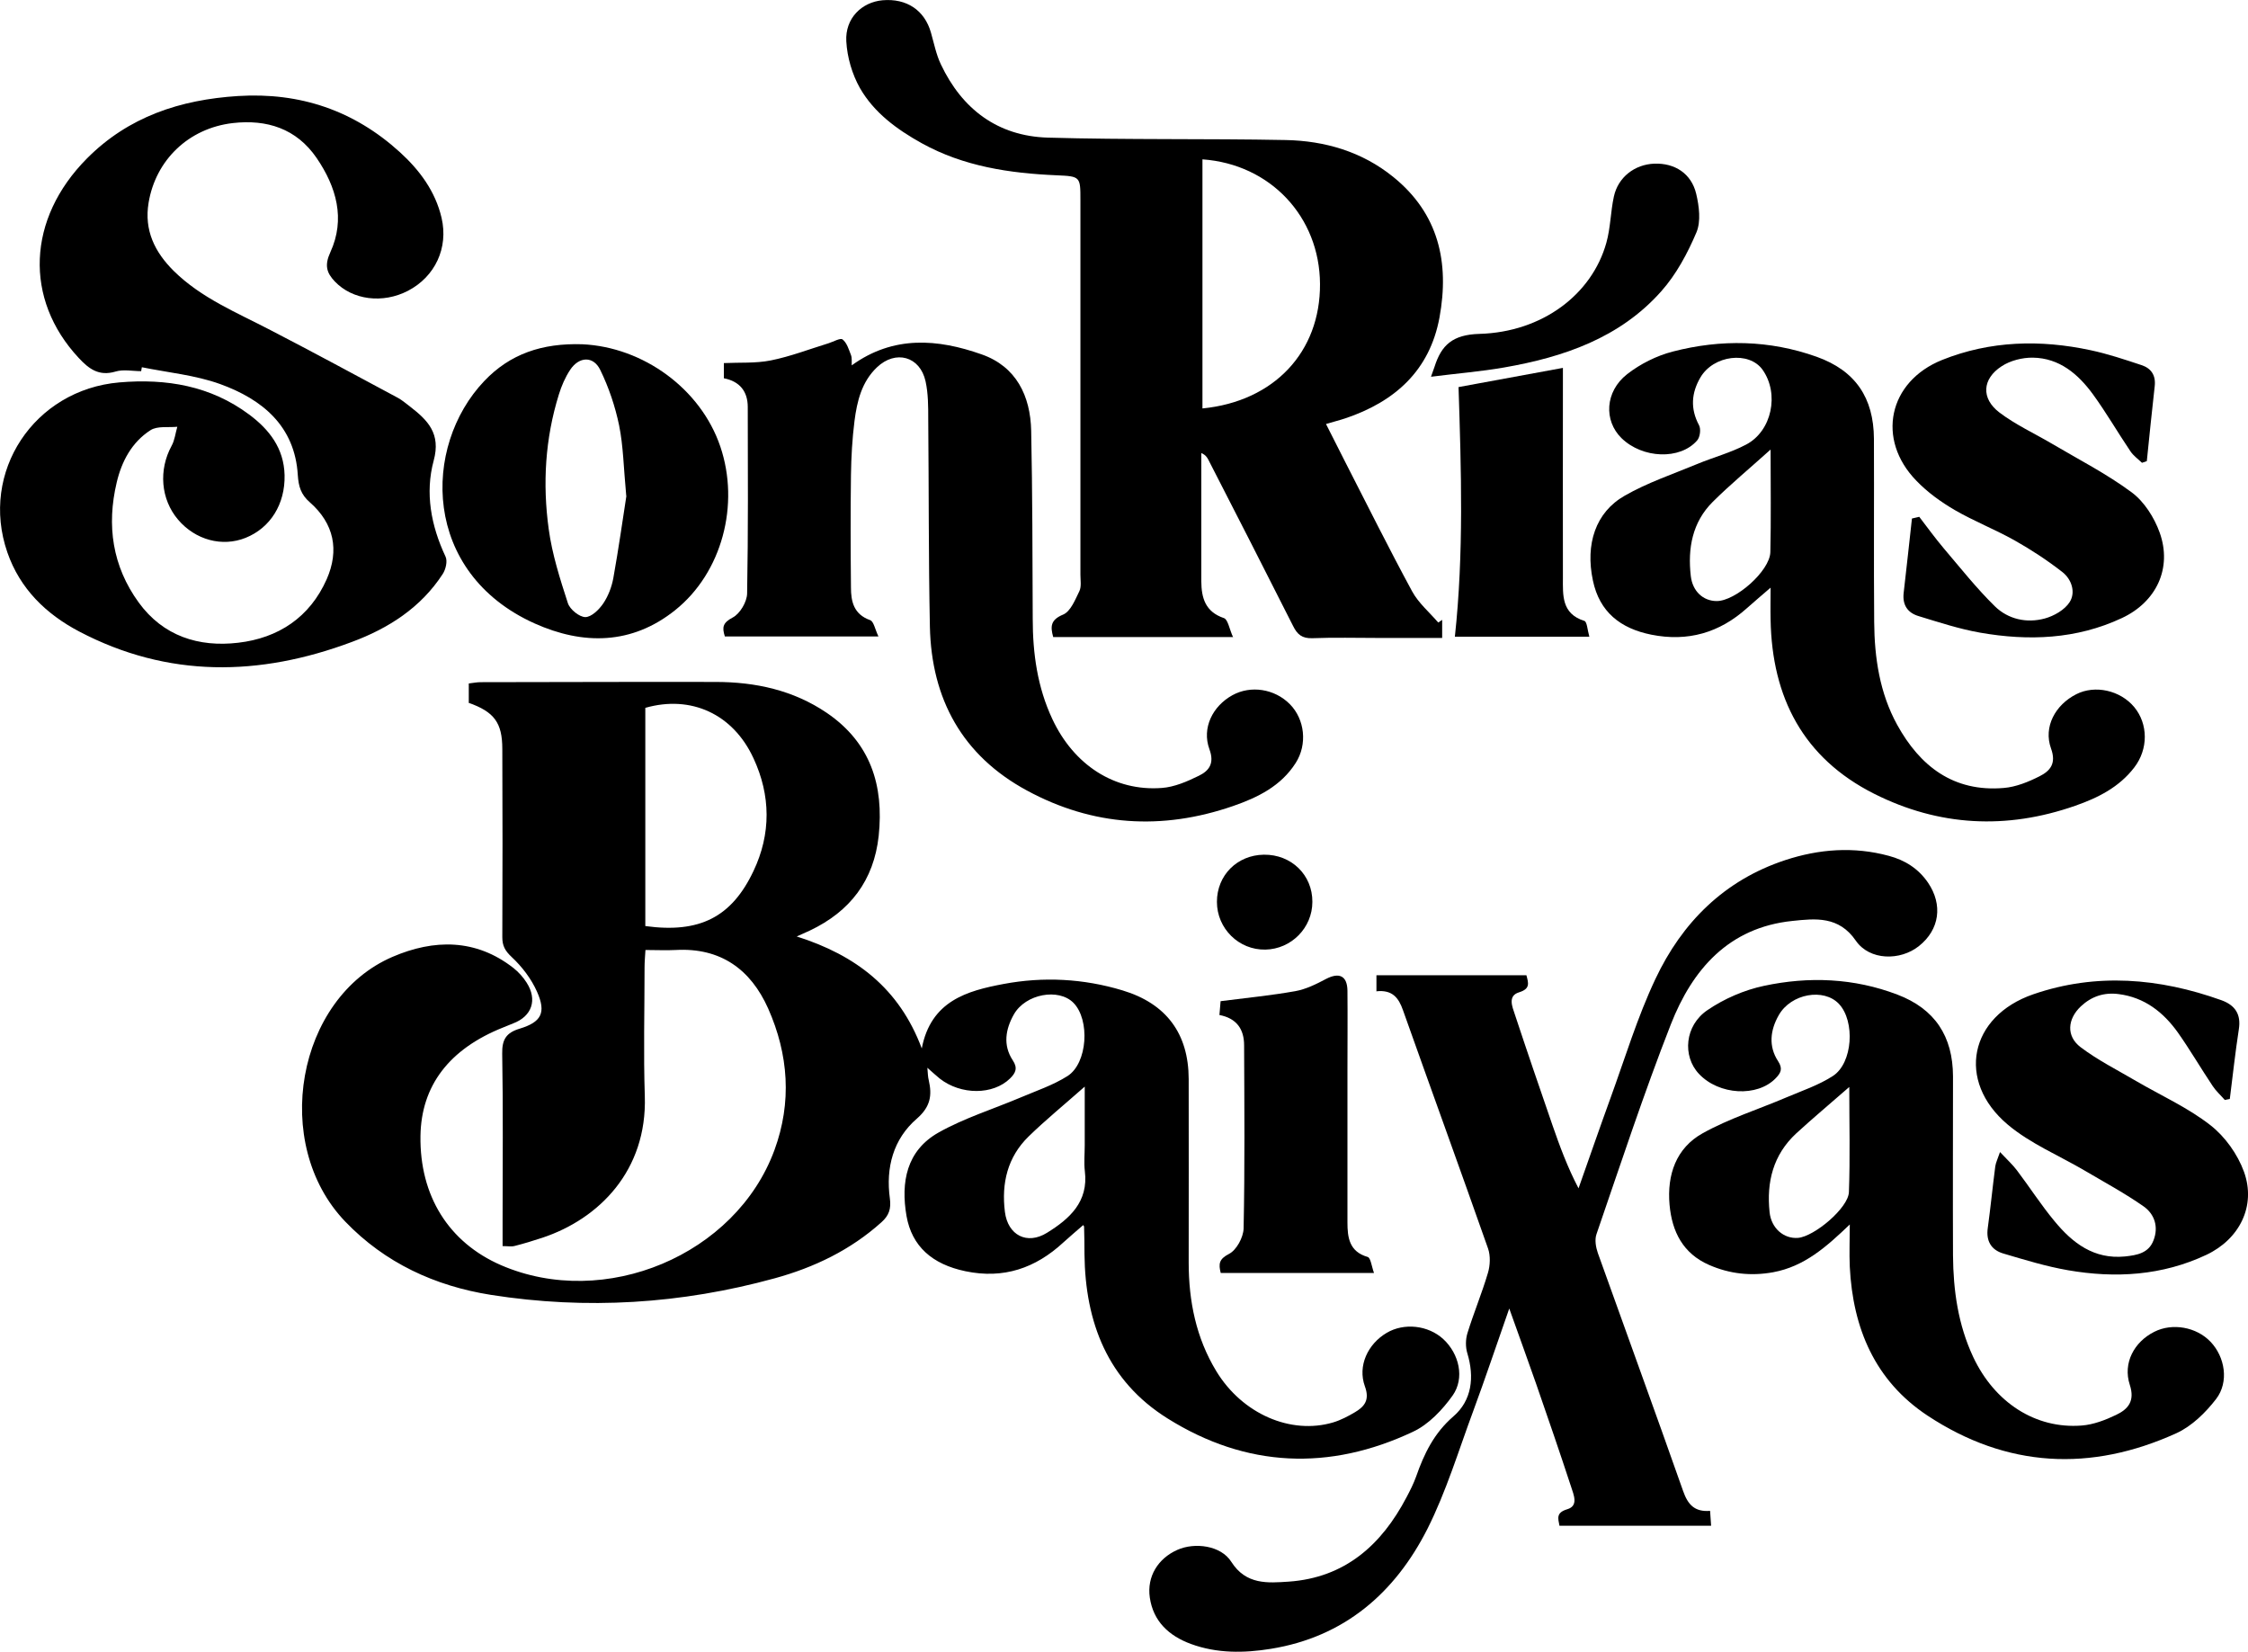
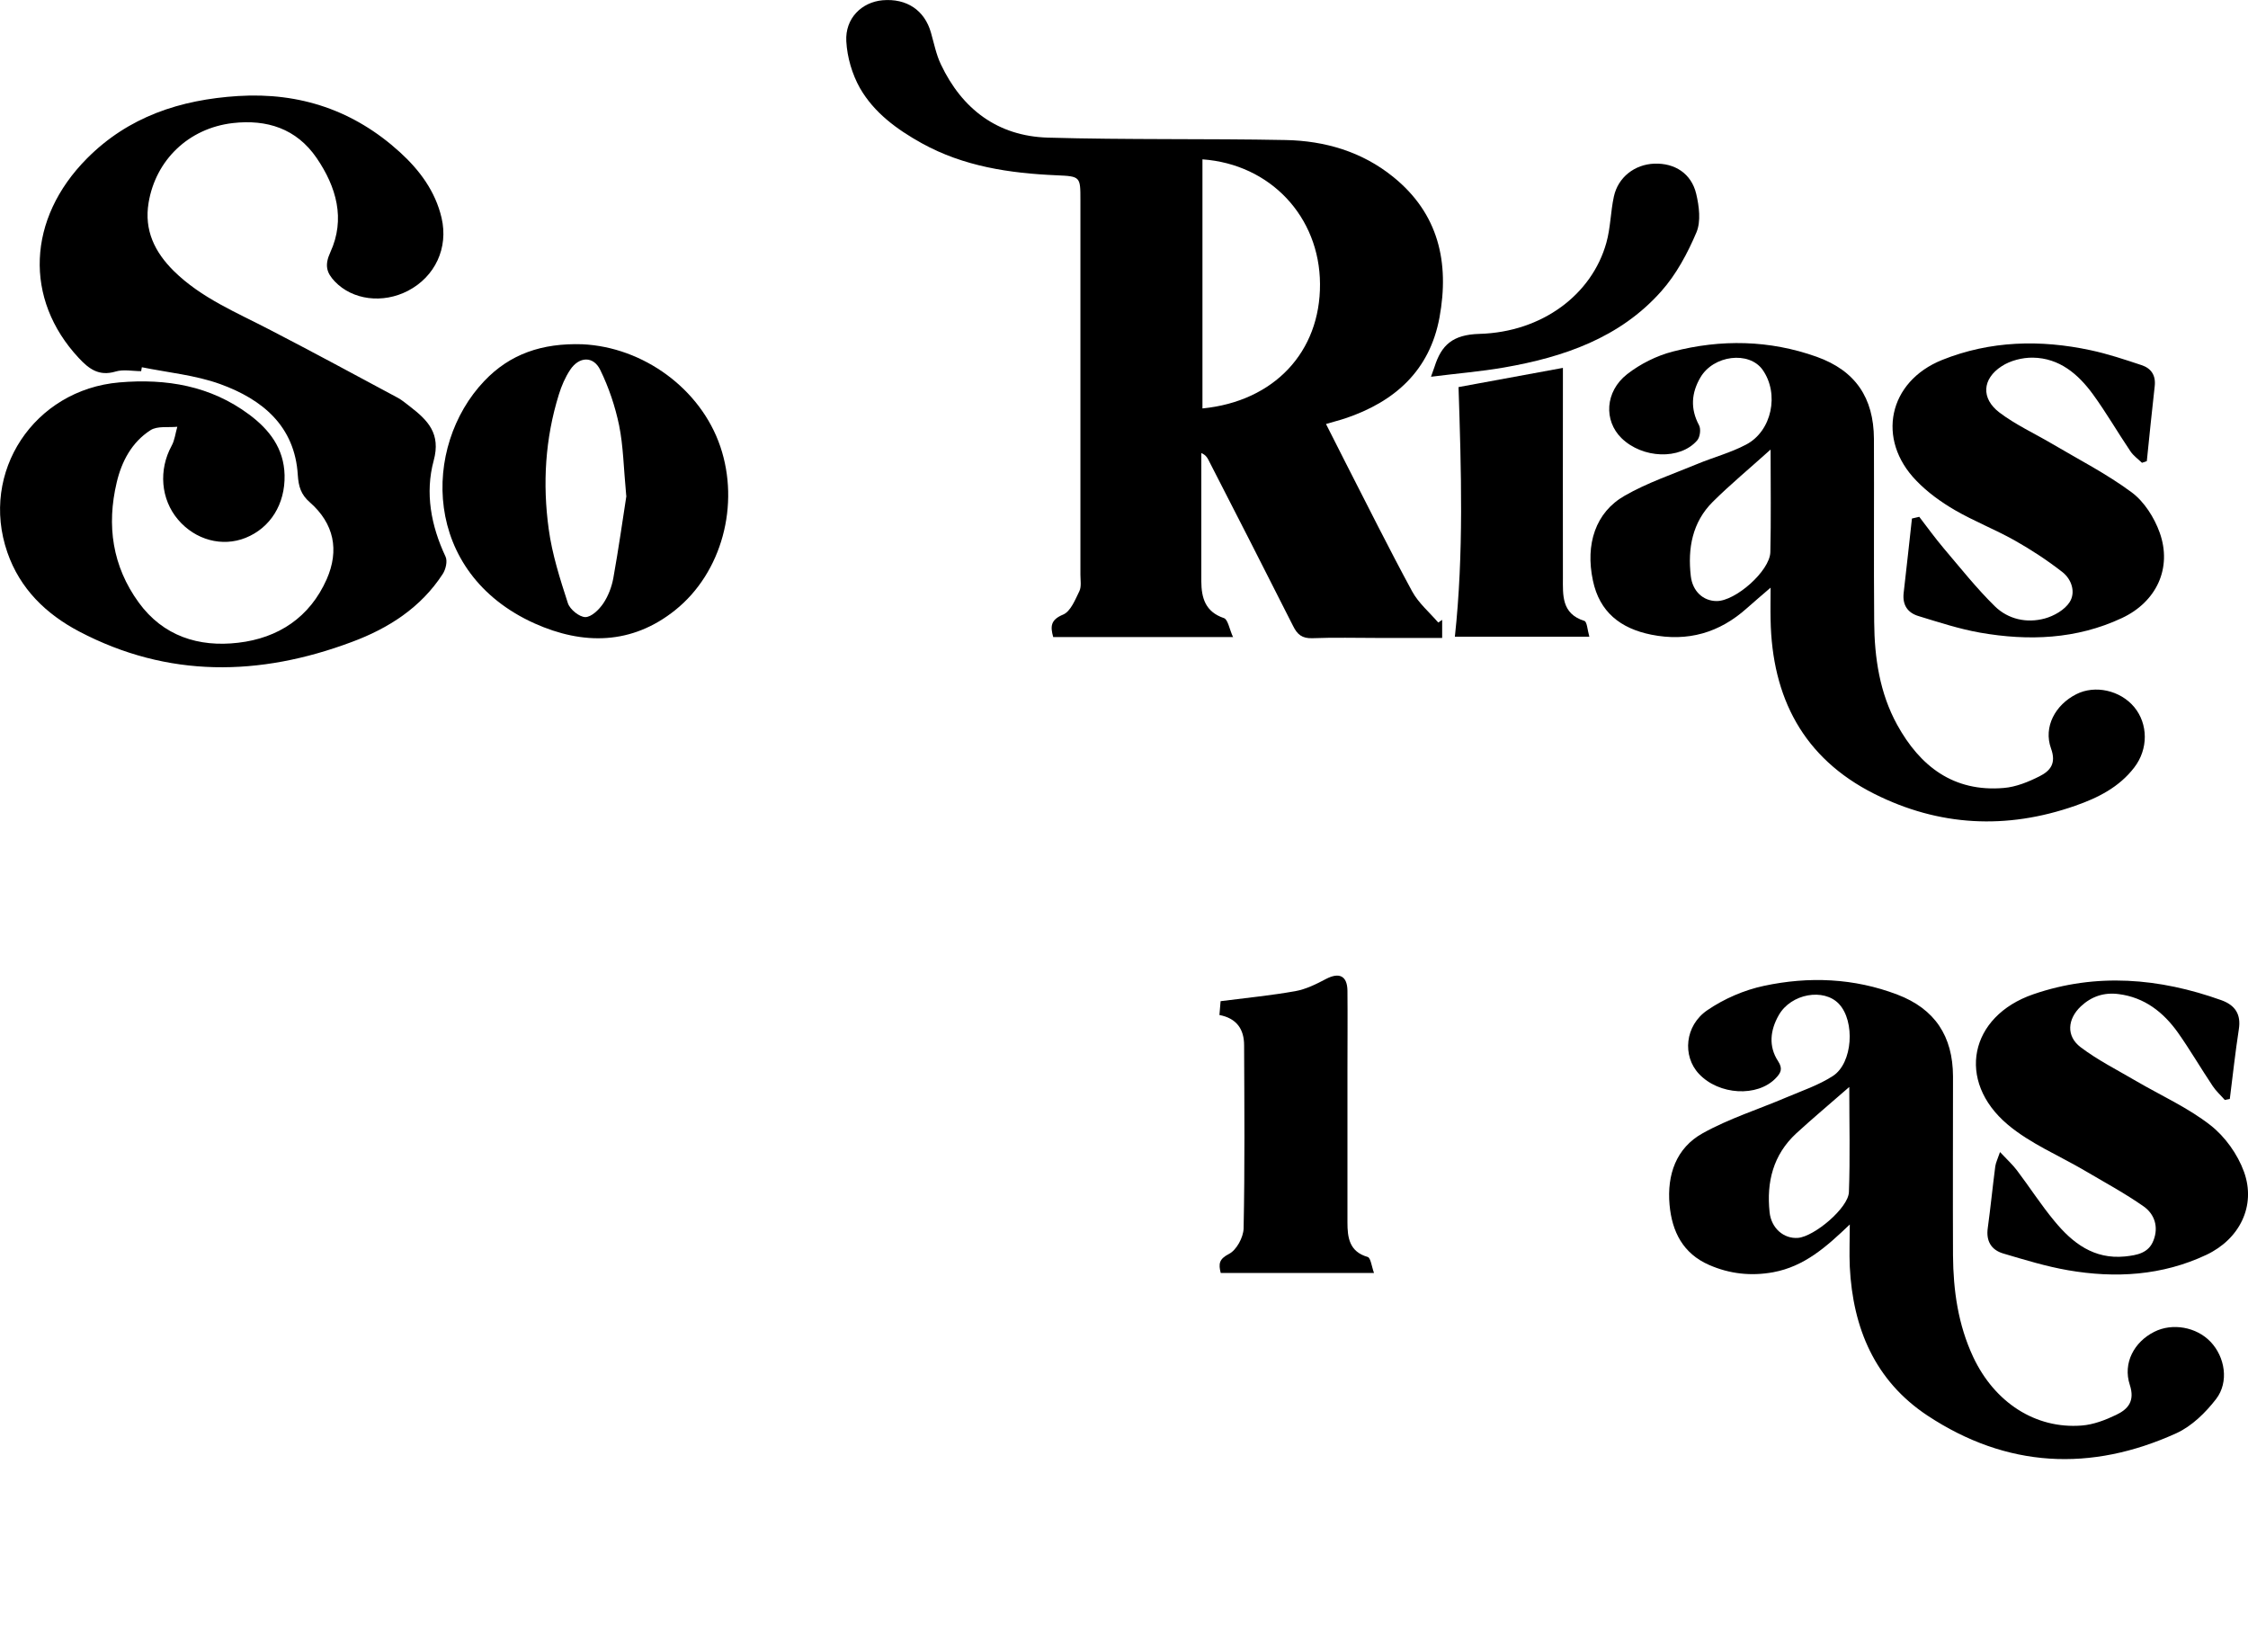
<svg xmlns="http://www.w3.org/2000/svg" width="98" height="72" viewBox="0 0 98 72" fill="none">
  <g clip-path="url(#clip0_653_101)">
-     <path d="M20.436 30.645V29.792C20.624 29.77 20.79 29.736 20.956 29.736C24.37 29.736 27.783 29.715 31.196 29.726C32.931 29.726 34.587 30.084 36.045 31.075C37.951 32.375 38.538 34.237 38.306 36.435C38.095 38.38 37.059 39.73 35.308 40.561C35.169 40.627 35.025 40.688 34.732 40.82C37.308 41.636 39.203 43.079 40.184 45.701C40.583 43.624 42.168 43.189 43.747 42.892C45.481 42.566 47.232 42.655 48.939 43.172C50.84 43.745 51.815 45.051 51.82 47.034C51.826 49.7 51.82 52.367 51.82 55.033C51.82 56.713 52.142 58.322 53.028 59.776C54.159 61.632 56.27 62.552 58.121 62.002C58.453 61.902 58.775 61.732 59.074 61.555C59.5 61.302 59.716 61.01 59.5 60.426C59.179 59.539 59.628 58.586 60.448 58.101C61.207 57.65 62.26 57.765 62.919 58.371C63.606 59.005 63.867 60.068 63.324 60.834C62.88 61.456 62.282 62.09 61.6 62.409C57.954 64.128 54.331 63.979 50.901 61.831C48.285 60.195 47.31 57.644 47.277 54.669C47.277 54.273 47.271 53.876 47.26 53.479C47.26 53.441 47.221 53.408 47.221 53.402C46.939 53.65 46.639 53.898 46.357 54.157C45.143 55.281 43.747 55.76 42.09 55.413C40.633 55.11 39.752 54.322 39.519 53.006C39.264 51.529 39.519 50.158 40.91 49.37C42.035 48.736 43.298 48.345 44.495 47.838C45.182 47.546 45.908 47.304 46.534 46.907C47.415 46.351 47.526 44.45 46.795 43.712C46.152 43.062 44.711 43.321 44.201 44.214C43.836 44.858 43.714 45.558 44.151 46.219C44.379 46.56 44.273 46.775 44.03 47.012C43.293 47.734 41.896 47.739 40.971 47.018C40.805 46.885 40.65 46.737 40.428 46.544C40.45 46.786 40.45 46.941 40.489 47.089C40.638 47.745 40.566 48.241 39.974 48.758C38.937 49.651 38.61 50.901 38.793 52.24C38.854 52.692 38.754 52.984 38.428 53.276C37.081 54.487 35.496 55.248 33.773 55.721C29.706 56.84 25.567 57.099 21.4 56.443C18.967 56.057 16.784 55.055 15.05 53.248C11.803 49.866 12.922 43.508 17.116 41.707C18.912 40.936 20.74 40.908 22.386 42.197C22.608 42.374 22.807 42.594 22.957 42.831C23.439 43.58 23.189 44.302 22.369 44.61C22.225 44.665 22.081 44.726 21.937 44.786C19.582 45.723 18.363 47.326 18.33 49.513C18.291 52.124 19.56 54.157 21.843 55.149C26.364 57.104 32.077 54.713 33.762 50.13C34.527 48.048 34.377 45.96 33.485 43.955C32.726 42.258 31.418 41.3 29.456 41.41C29.041 41.432 28.62 41.41 28.138 41.41C28.121 41.696 28.099 41.933 28.099 42.164C28.099 44.037 28.049 45.91 28.11 47.783C28.215 51.023 26.115 53.132 23.644 53.953C23.245 54.085 22.846 54.207 22.436 54.311C22.292 54.35 22.137 54.317 21.91 54.317V53.199C21.91 50.775 21.937 48.351 21.893 45.927C21.882 45.31 22.07 45.018 22.646 44.842C23.599 44.555 23.821 44.148 23.411 43.228C23.162 42.666 22.757 42.137 22.308 41.718C22.015 41.443 21.898 41.228 21.898 40.848C21.91 38.115 21.91 35.383 21.898 32.651C21.898 31.499 21.544 31.026 20.413 30.629L20.436 30.645ZM28.143 40.368C30.493 40.688 31.895 39.983 32.848 37.967C33.618 36.347 33.601 34.672 32.848 33.053C31.956 31.119 30.121 30.287 28.132 30.855V40.363L28.143 40.368ZM47.288 47.365C46.385 48.163 45.581 48.819 44.839 49.541C43.919 50.439 43.653 51.584 43.808 52.824C43.935 53.843 44.772 54.278 45.642 53.738C46.623 53.132 47.459 52.389 47.293 51.05C47.249 50.681 47.288 50.301 47.288 49.926V47.37V47.365Z" fill="black" />
    <path d="M53.766 27.77H45.914C45.782 27.296 45.804 27.015 46.347 26.789C46.674 26.651 46.873 26.139 47.056 25.765C47.15 25.566 47.1 25.291 47.1 25.048V8.72C47.1 7.701 47.1 7.685 46.064 7.641C44.008 7.552 42.008 7.255 40.179 6.241C39.099 5.641 38.107 4.914 37.492 3.845C37.148 3.239 36.932 2.495 36.894 1.801C36.838 0.799 37.564 0.093 38.478 0.011C39.526 -0.077 40.307 0.446 40.584 1.421C40.717 1.884 40.811 2.374 41.016 2.804C41.941 4.759 43.493 5.933 45.676 5.999C49.128 6.098 52.592 6.037 56.044 6.104C57.756 6.137 59.374 6.61 60.731 7.707C62.721 9.31 63.192 11.447 62.754 13.838C62.327 16.152 60.809 17.512 58.637 18.239C58.388 18.322 58.133 18.383 57.806 18.482C58.099 19.06 58.371 19.606 58.648 20.145C59.612 22.029 60.554 23.919 61.563 25.781C61.84 26.288 62.316 26.69 62.699 27.136C62.754 27.098 62.809 27.059 62.87 27.02V27.808H60.078C59.124 27.808 58.171 27.781 57.218 27.819C56.764 27.836 56.553 27.66 56.365 27.274C55.146 24.855 53.91 22.443 52.675 20.035C52.619 19.931 52.553 19.826 52.37 19.749V25.335C52.375 26.062 52.542 26.668 53.356 26.943C53.533 27.004 53.589 27.412 53.755 27.775H53.766V27.77ZM52.42 17.804C55.55 17.496 57.562 15.336 57.545 12.378C57.529 9.447 55.379 7.156 52.42 6.946V17.804Z" fill="black" />
    <path d="M6.162 16.179C5.785 16.179 5.38 16.091 5.037 16.196C4.316 16.41 3.879 16.085 3.43 15.601C1.042 13.039 1.18 9.536 3.79 6.908C5.602 5.084 7.857 4.346 10.373 4.186C13.088 4.016 15.438 4.82 17.432 6.632C18.291 7.415 18.978 8.335 19.25 9.497C19.555 10.808 18.967 12.059 17.787 12.675C16.684 13.248 15.366 13.078 14.595 12.268C14.235 11.888 14.141 11.563 14.401 10.995C15.066 9.547 14.667 8.153 13.803 6.886C12.922 5.602 11.631 5.195 10.146 5.365C8.217 5.591 6.788 6.979 6.478 8.836C6.278 10.037 6.744 10.984 7.569 11.805C8.772 12.995 10.323 13.623 11.791 14.389C13.653 15.353 15.498 16.35 17.344 17.341C17.538 17.446 17.704 17.595 17.881 17.727C18.651 18.322 19.228 18.901 18.906 20.079C18.524 21.49 18.79 22.916 19.422 24.261C19.516 24.459 19.433 24.817 19.3 25.021C18.347 26.486 16.939 27.39 15.332 27.985C11.315 29.488 7.325 29.56 3.452 27.527C2.006 26.767 0.87 25.665 0.321 24.079C-0.892 20.575 1.485 16.989 5.203 16.669C7.259 16.493 9.182 16.818 10.861 18.069C11.742 18.724 12.379 19.545 12.406 20.713C12.434 21.969 11.791 23.01 10.705 23.445C9.686 23.853 8.517 23.539 7.763 22.652C7.004 21.759 6.91 20.482 7.48 19.435C7.619 19.187 7.647 18.878 7.73 18.603C7.336 18.642 6.86 18.559 6.561 18.752C5.746 19.275 5.303 20.112 5.087 21.032C4.643 22.905 4.898 24.679 6.045 26.26C7.109 27.726 8.661 28.221 10.384 28.017C12.135 27.814 13.504 26.91 14.241 25.252C14.8 23.98 14.562 22.823 13.509 21.897C13.121 21.561 13.016 21.209 12.983 20.713C12.855 18.57 11.437 17.408 9.597 16.741C8.511 16.35 7.325 16.24 6.184 16.008C6.173 16.069 6.162 16.13 6.151 16.19L6.162 16.179Z" fill="black" />
-     <path d="M60.005 43.2V42.511H66.543C66.632 42.853 66.721 43.101 66.222 43.255C65.718 43.409 65.928 43.883 66.039 44.219C66.571 45.828 67.12 47.431 67.674 49.034C67.995 49.959 68.333 50.879 68.815 51.799C69.281 50.483 69.735 49.166 70.212 47.855C70.843 46.12 71.381 44.335 72.168 42.671C73.326 40.214 75.165 38.369 77.825 37.493C79.299 37.008 80.817 36.892 82.341 37.306C83.045 37.493 83.632 37.862 84.053 38.479C84.702 39.438 84.558 40.523 83.654 41.239C82.84 41.889 81.504 41.872 80.906 41.008C80.163 39.922 79.144 40.038 78.141 40.143C75.354 40.429 73.775 42.264 72.838 44.654C71.658 47.668 70.649 50.742 69.597 53.799C69.513 54.041 69.569 54.366 69.657 54.62C70.893 58.079 72.156 61.533 73.376 64.998C73.581 65.582 73.874 65.913 74.55 65.858C74.567 66.073 74.578 66.26 74.595 66.508H67.984C67.918 66.172 67.834 65.935 68.328 65.786C68.826 65.637 68.599 65.147 68.494 64.817C68.001 63.313 67.485 61.814 66.965 60.316C66.604 59.28 66.228 58.256 65.795 57.038C65.23 58.647 64.754 60.074 64.233 61.484C63.59 63.214 63.053 65.004 62.227 66.645C60.814 69.433 58.608 71.356 55.395 71.873C54.231 72.061 53.051 72.077 51.915 71.659C50.956 71.306 50.275 70.672 50.125 69.637C49.992 68.717 50.485 67.934 51.322 67.56C52.087 67.218 53.228 67.367 53.677 68.078C54.32 69.091 55.273 69.003 56.181 68.943C58.631 68.772 60.227 67.345 61.318 65.263C61.473 64.971 61.623 64.673 61.734 64.365C62.083 63.368 62.515 62.47 63.363 61.737C64.166 61.043 64.283 60.029 63.967 58.988C63.884 58.718 63.889 58.382 63.972 58.112C64.244 57.231 64.604 56.371 64.864 55.49C64.964 55.16 64.981 54.741 64.87 54.421C63.651 50.956 62.393 47.502 61.163 44.037C60.974 43.498 60.703 43.134 59.999 43.211V43.2H60.005Z" fill="black" />
-     <path d="M38.305 27.742H31.6C31.467 27.334 31.517 27.142 31.944 26.916C32.26 26.751 32.565 26.233 32.57 25.869C32.62 23.159 32.603 20.448 32.598 17.744C32.598 17.066 32.254 16.625 31.556 16.488V15.827C32.249 15.794 32.941 15.843 33.601 15.711C34.454 15.54 35.28 15.221 36.122 14.962C36.332 14.896 36.637 14.719 36.731 14.796C36.92 14.945 37.003 15.232 37.097 15.474C37.147 15.601 37.125 15.761 37.13 15.926C38.953 14.609 40.887 14.774 42.793 15.447C44.301 15.975 44.921 17.253 44.954 18.779C45.01 21.512 45.01 24.244 45.021 26.971C45.021 28.486 45.226 29.957 45.874 31.339C46.811 33.345 48.584 34.502 50.645 34.347C51.194 34.309 51.753 34.066 52.258 33.818C52.701 33.604 52.956 33.284 52.723 32.656C52.385 31.731 52.867 30.777 53.726 30.304C54.524 29.863 55.566 30.023 56.231 30.695C56.879 31.351 57.006 32.441 56.485 33.257C55.848 34.259 54.84 34.76 53.754 35.135C50.662 36.204 47.642 36.016 44.766 34.457C41.946 32.931 40.605 30.463 40.538 27.318C40.477 24.299 40.494 21.28 40.466 18.267C40.466 17.716 40.466 17.154 40.35 16.625C40.111 15.529 39.042 15.237 38.227 16.014C37.563 16.648 37.363 17.49 37.252 18.344C37.153 19.126 37.108 19.925 37.097 20.713C37.075 22.344 37.081 23.974 37.097 25.605C37.097 26.222 37.219 26.778 37.934 27.032C38.089 27.087 38.144 27.423 38.294 27.742H38.305Z" fill="black" />
    <path d="M80.64 53.375C79.626 54.344 78.668 55.204 77.299 55.457C76.329 55.633 75.398 55.529 74.506 55.138C73.37 54.642 72.888 53.689 72.783 52.515C72.667 51.21 73.066 50.042 74.229 49.397C75.376 48.758 76.656 48.356 77.87 47.838C78.557 47.546 79.283 47.304 79.903 46.902C80.773 46.34 80.879 44.517 80.169 43.762C79.51 43.057 78.075 43.31 77.543 44.252C77.172 44.902 77.088 45.607 77.515 46.257C77.731 46.588 77.632 46.77 77.415 46.995C76.618 47.833 74.933 47.739 74.063 46.808C73.337 46.037 73.442 44.704 74.434 44.032C75.16 43.536 76.036 43.156 76.894 42.974C78.85 42.555 80.823 42.633 82.713 43.354C84.353 43.977 85.134 45.172 85.14 46.918C85.14 49.519 85.129 52.119 85.14 54.719C85.151 56.25 85.361 57.743 86.021 59.153C86.952 61.131 88.73 62.294 90.747 62.139C91.257 62.101 91.778 61.902 92.249 61.676C92.77 61.429 93.08 61.076 92.847 60.365C92.537 59.418 93.036 58.492 93.917 58.052C94.704 57.655 95.751 57.842 96.366 58.487C96.998 59.148 97.18 60.239 96.61 60.982C96.155 61.572 95.557 62.161 94.886 62.47C91.146 64.172 87.478 63.985 84.026 61.704C81.732 60.184 80.773 57.892 80.64 55.22C80.613 54.614 80.64 54.003 80.64 53.391V53.375ZM80.618 47.381C79.759 48.13 79.017 48.753 78.302 49.408C77.299 50.339 77.005 51.524 77.144 52.84C77.216 53.54 77.764 54.008 78.385 53.959C79.094 53.898 80.574 52.659 80.602 51.965C80.657 50.477 80.618 48.99 80.618 47.381Z" fill="black" />
    <path d="M77.188 25.616C76.812 25.941 76.479 26.222 76.158 26.508C74.961 27.582 73.581 27.985 71.985 27.665C70.644 27.395 69.73 26.679 69.442 25.307C69.104 23.721 69.558 22.332 70.822 21.611C71.808 21.043 72.911 20.674 73.969 20.234C74.684 19.936 75.443 19.738 76.119 19.38C77.249 18.79 77.576 17.16 76.839 16.119C76.252 15.292 74.695 15.474 74.124 16.46C73.736 17.127 73.681 17.815 74.069 18.537C74.157 18.702 74.113 19.055 73.986 19.198C73.243 20.057 71.603 19.991 70.689 19.099C69.913 18.339 69.963 17.072 70.933 16.311C71.503 15.865 72.218 15.507 72.922 15.325C75.022 14.78 77.139 14.819 79.194 15.551C80.89 16.157 81.682 17.341 81.693 19.126C81.704 21.793 81.682 24.459 81.704 27.12C81.716 28.673 81.943 30.205 82.702 31.587C83.699 33.4 85.162 34.535 87.356 34.347C87.888 34.303 88.426 34.083 88.908 33.84C89.368 33.609 89.656 33.289 89.412 32.623C89.074 31.686 89.6 30.722 90.515 30.26C91.329 29.846 92.432 30.089 93.041 30.822C93.651 31.56 93.657 32.656 93.041 33.455C92.382 34.314 91.462 34.777 90.465 35.124C87.473 36.171 84.53 36.022 81.704 34.601C78.607 33.042 77.249 30.397 77.188 27.02C77.177 26.547 77.188 26.073 77.188 25.605V25.616ZM77.183 19.6C76.252 20.438 75.426 21.121 74.667 21.875C73.775 22.762 73.57 23.902 73.709 25.109C73.786 25.781 74.252 26.194 74.828 26.2C75.653 26.211 77.155 24.889 77.177 24.068C77.211 22.641 77.188 21.214 77.188 19.6H77.183Z" fill="black" />
    <path d="M25.383 15.006C28.038 15.127 30.548 16.945 31.401 19.463C32.26 21.991 31.479 24.96 29.434 26.596C27.544 28.111 25.417 28.122 23.305 27.175C18.396 24.966 18.396 19.463 21.111 16.609C22.236 15.425 23.632 14.951 25.383 15.006ZM27.301 21.616C27.184 20.377 27.173 19.441 26.99 18.543C26.819 17.716 26.541 16.89 26.17 16.13C25.871 15.507 25.245 15.535 24.857 16.119C24.641 16.444 24.48 16.818 24.364 17.193C23.765 19.116 23.649 21.088 23.921 23.065C24.07 24.162 24.414 25.236 24.757 26.294C24.846 26.563 25.25 26.894 25.516 26.899C25.782 26.899 26.115 26.575 26.298 26.305C26.514 25.985 26.663 25.594 26.735 25.214C26.968 23.919 27.151 22.619 27.306 21.622L27.301 21.616Z" fill="black" />
    <path d="M83.671 22.531C84.025 22.994 84.369 23.467 84.746 23.913C85.472 24.767 86.17 25.649 86.968 26.431C87.544 26.993 88.353 27.175 89.14 26.96C89.544 26.85 90.01 26.585 90.226 26.244C90.498 25.814 90.309 25.247 89.905 24.933C89.245 24.42 88.541 23.958 87.816 23.55C86.968 23.076 86.053 22.718 85.217 22.233C84.613 21.881 84.025 21.457 83.543 20.955C81.787 19.154 82.319 16.631 84.668 15.689C86.763 14.851 88.946 14.796 91.135 15.265C91.888 15.425 92.625 15.672 93.357 15.915C93.778 16.052 93.988 16.361 93.933 16.835C93.811 17.92 93.7 19.011 93.589 20.101C93.517 20.123 93.451 20.145 93.379 20.173C93.207 20.008 93.002 19.864 92.875 19.672C92.32 18.851 91.822 17.986 91.24 17.187C90.597 16.306 89.777 15.606 88.619 15.59C88.165 15.584 87.638 15.716 87.261 15.964C86.408 16.515 86.358 17.369 87.162 17.98C87.86 18.509 88.674 18.884 89.434 19.33C90.608 20.024 91.838 20.652 92.93 21.462C93.479 21.87 93.916 22.564 94.149 23.214C94.703 24.762 94.011 26.238 92.498 26.943C90.52 27.869 88.431 27.946 86.32 27.577C85.411 27.417 84.524 27.125 83.638 26.855C83.161 26.712 82.928 26.37 82.989 25.842C83.117 24.762 83.228 23.682 83.35 22.602C83.46 22.575 83.571 22.547 83.682 22.525H83.671V22.531Z" fill="black" />
    <path d="M96.985 47.943C96.808 47.739 96.603 47.557 96.459 47.337C95.943 46.566 95.478 45.767 94.946 45.012C94.314 44.126 93.494 43.475 92.358 43.332C91.727 43.25 91.178 43.431 90.713 43.867C90.131 44.417 90.064 45.161 90.701 45.646C91.45 46.213 92.308 46.643 93.123 47.122C94.209 47.756 95.378 48.279 96.359 49.045C97.002 49.546 97.55 50.317 97.827 51.083C98.359 52.565 97.633 54.014 96.187 54.697C94.259 55.606 92.22 55.727 90.153 55.369C89.2 55.204 88.269 54.917 87.338 54.642C86.806 54.487 86.573 54.096 86.656 53.523C86.778 52.631 86.867 51.733 86.983 50.841C87.006 50.681 87.083 50.527 87.189 50.218C87.493 50.543 87.731 50.758 87.92 51.006C88.48 51.744 88.978 52.526 89.571 53.237C90.352 54.184 91.283 54.901 92.635 54.769C93.162 54.713 93.672 54.625 93.882 54.063C94.109 53.479 93.927 52.923 93.45 52.587C92.641 52.02 91.765 51.546 90.912 51.044C89.776 50.373 88.513 49.855 87.521 49.017C85.271 47.117 85.853 44.296 88.646 43.338C91.389 42.396 94.137 42.633 96.835 43.597C97.434 43.812 97.706 44.208 97.6 44.869C97.445 45.877 97.334 46.896 97.207 47.904C97.129 47.921 97.057 47.932 96.98 47.949H96.985V47.943Z" fill="black" />
    <path d="M53.161 44.236C53.183 43.966 53.2 43.773 53.211 43.641C54.33 43.497 55.405 43.393 56.464 43.205C56.929 43.123 57.383 42.897 57.81 42.671C58.381 42.374 58.73 42.533 58.741 43.178C58.752 44.346 58.741 45.514 58.741 46.676V53.281C58.741 53.942 58.819 54.559 59.622 54.79C59.755 54.829 59.794 55.198 59.899 55.49H53.217C53.117 55.093 53.139 54.884 53.577 54.658C53.904 54.493 54.203 53.937 54.214 53.551C54.269 50.89 54.247 48.224 54.236 45.563C54.236 44.88 53.926 44.384 53.145 44.241H53.161V44.236Z" fill="black" />
    <path d="M69.292 27.753H63.424C63.817 24.117 63.701 20.498 63.584 16.873C64.981 16.614 66.51 16.333 68.134 16.036V16.719C68.134 19.54 68.128 22.355 68.134 25.175C68.134 25.941 68.067 26.751 69.07 27.065C69.187 27.103 69.203 27.461 69.286 27.753H69.292Z" fill="black" />
    <path d="M62.387 16.41C62.475 16.157 62.509 16.075 62.536 15.992C62.836 15.039 63.329 14.587 64.492 14.554C67.241 14.477 69.402 12.83 70.028 10.582C70.211 9.932 70.211 9.233 70.355 8.571C70.538 7.723 71.264 7.167 72.117 7.134C73.009 7.101 73.735 7.563 73.945 8.45C74.073 8.99 74.156 9.646 73.957 10.125C73.569 11.039 73.076 11.965 72.416 12.703C70.615 14.73 68.166 15.568 65.567 16.019C64.548 16.196 63.517 16.278 62.387 16.422V16.41Z" fill="black" />
-     <path d="M53.051 39.311C53.051 38.154 53.932 37.272 55.096 37.256C56.292 37.239 57.218 38.137 57.212 39.311C57.212 40.445 56.292 41.371 55.162 41.393C54.004 41.415 53.051 40.473 53.051 39.311Z" fill="black" />
  </g>
  <defs>
    <clipPath id="clip0_653_101">
      <rect width="98" height="72" fill="white" />
    </clipPath>
  </defs>
</svg>